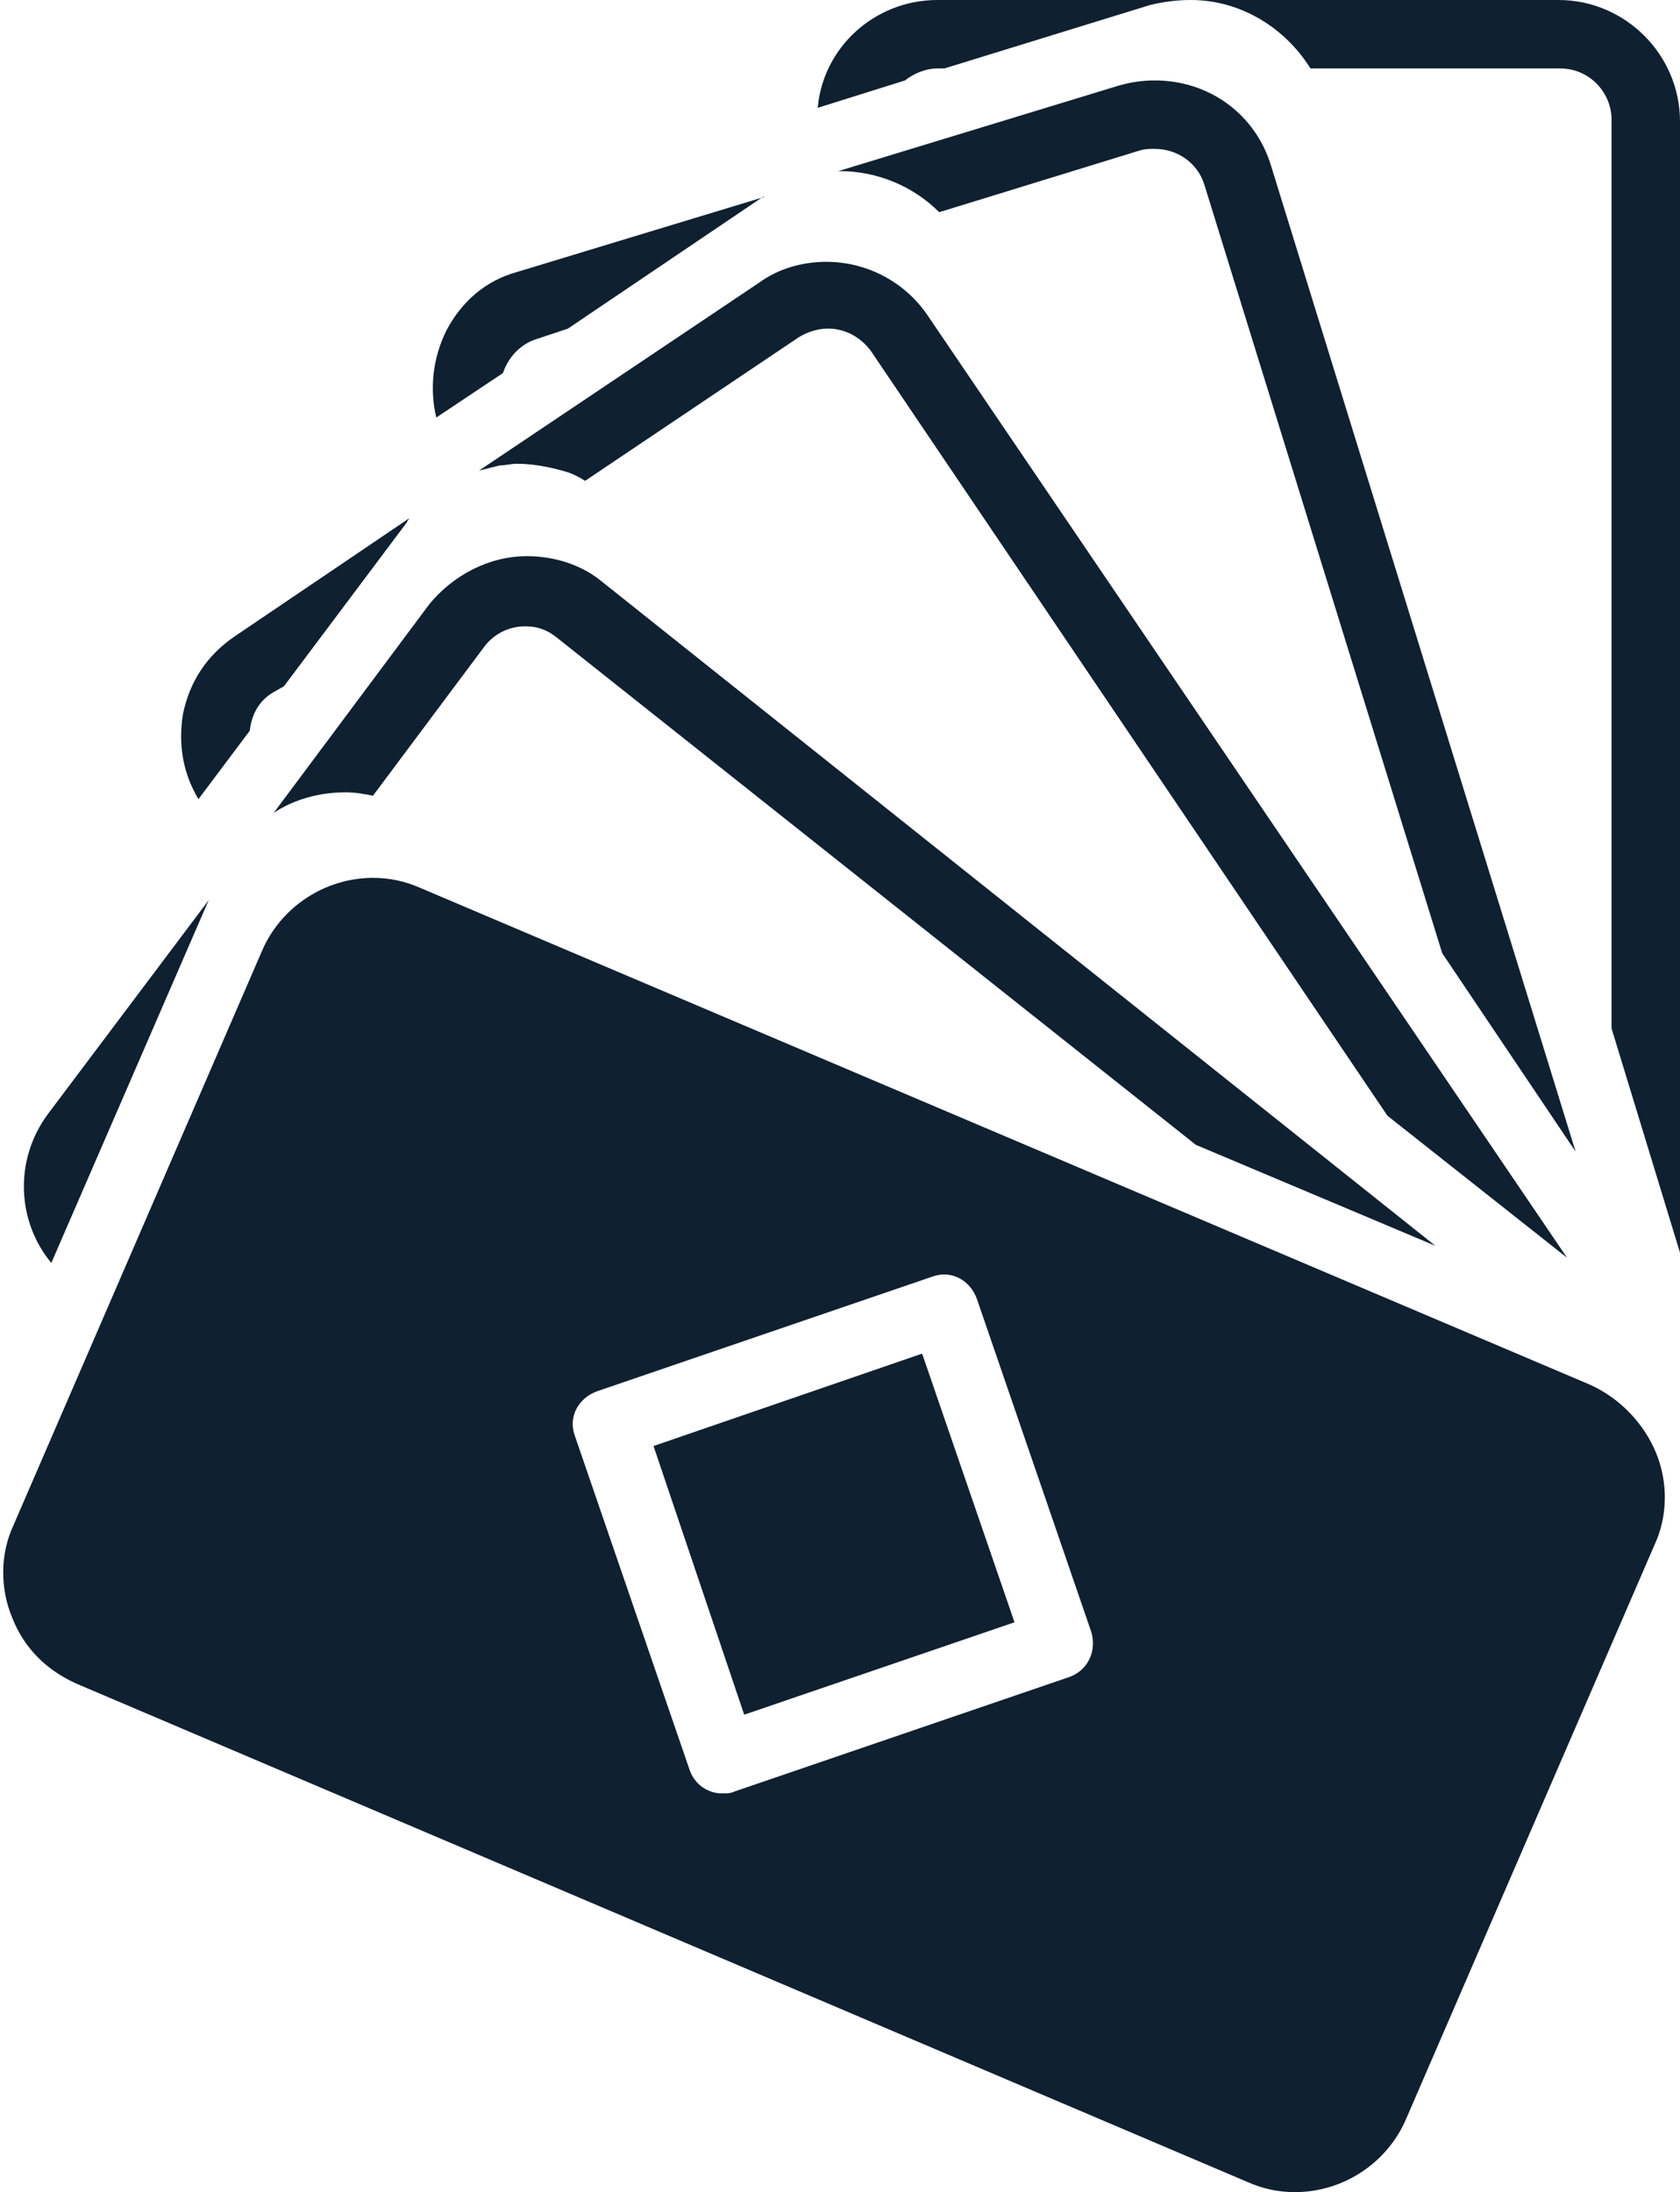
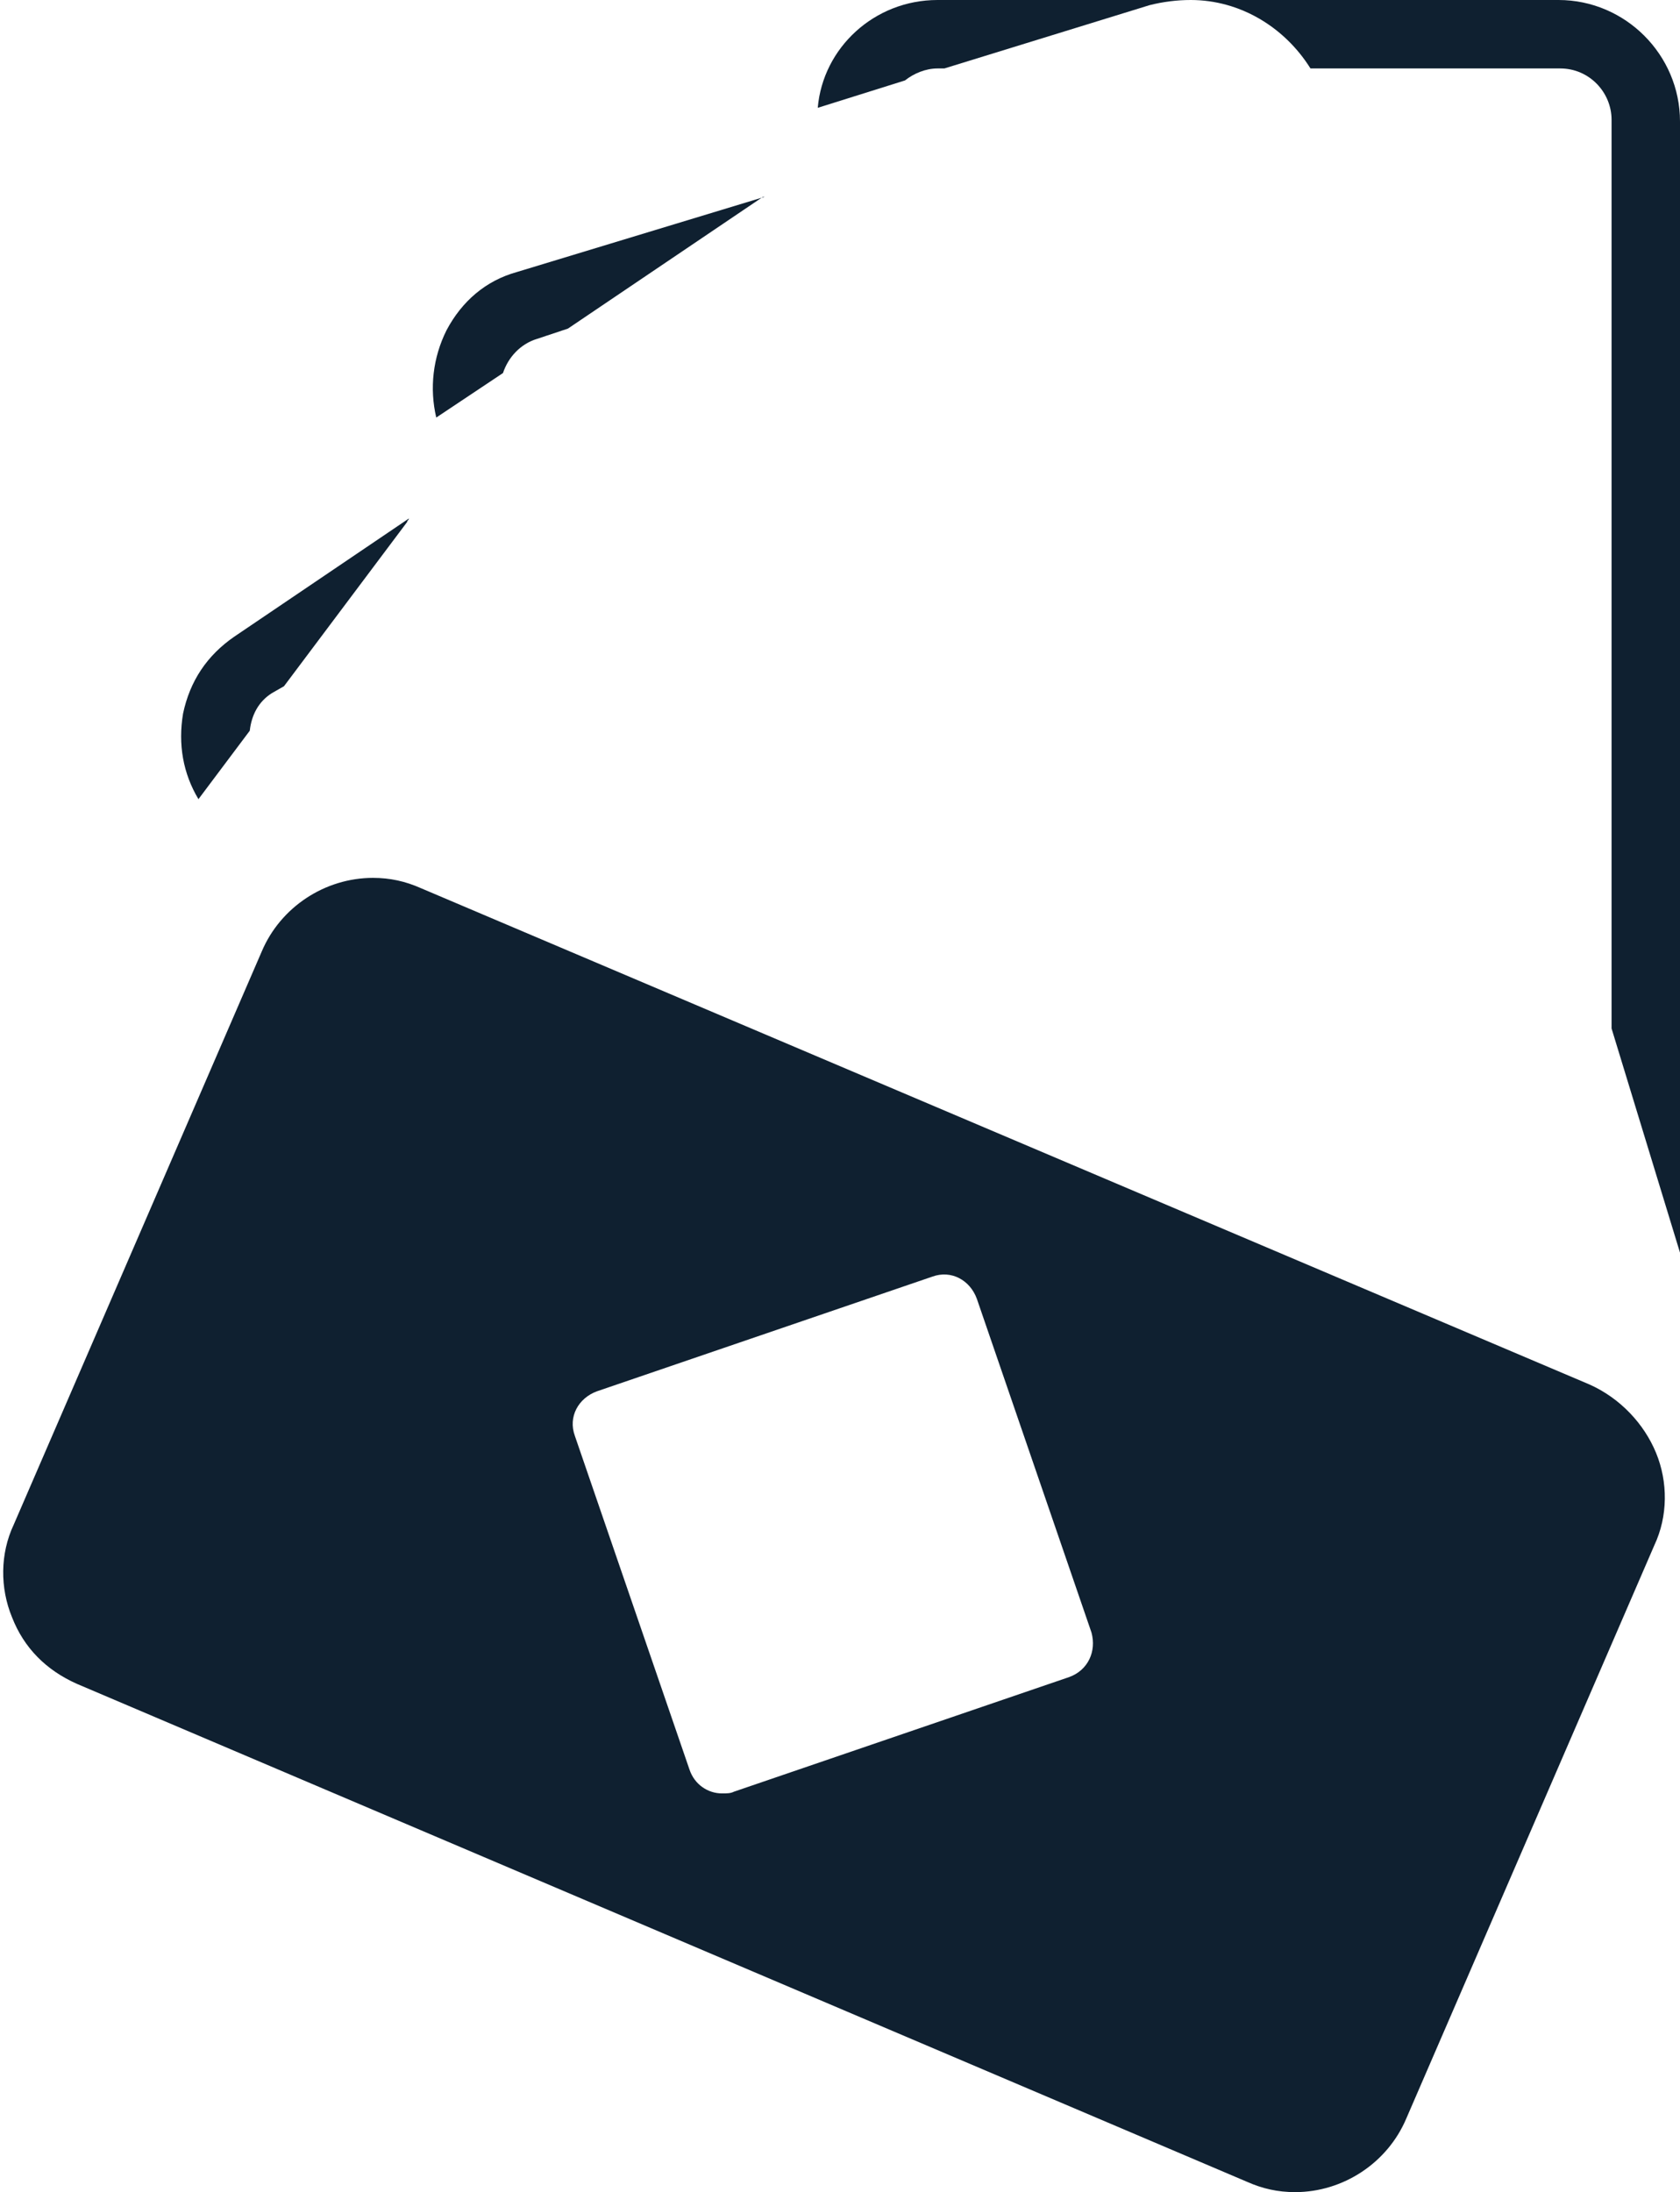
<svg xmlns="http://www.w3.org/2000/svg" fill="#0f2030" height="128.1" preserveAspectRatio="xMidYMid meet" version="1" viewBox="14.8 0.0 98.2 128.1" width="98.2" zoomAndPan="magnify">
  <g id="change1_1">
    <path d="M105.9,0H84.4c2.9,0,5.5,1.6,7,4h14.6c1.7,0,3,1.4,3,3v53.1l4,13.1V7.1C113,3.2,109.8,0,105.9,0z" fill="inherit" />
  </g>
  <g id="change1_2">
    <path d="M84.4,4L84.4,4C84.4,4,84.4,4,84.4,4C84.4,4,84.4,4,84.4,4z" fill="inherit" />
  </g>
  <g id="change1_3">
    <path d="M62.6,6.3l5.1-1.6C68.2,4.3,68.9,4,69.6,4h0.4L82,0.3C82.8,0.1,83.6,0,84.4,0H69.6C65.9,0,62.9,2.8,62.6,6.3z" fill="inherit" />
  </g>
  <g id="change1_4">
    <path d="M40.9,19.3c-0.8,1.6-1,3.4-0.6,5.1l3.9-2.6c0.3-0.9,1-1.7,2-2l1.8-0.6l11.4-7.7c0,0,0,0,0.1,0l-14.5,4.4 C43.2,16.4,41.8,17.6,40.9,19.3z" fill="inherit" />
  </g>
  <g id="change1_5">
-     <path d="M89.1,9.7c-0.9-3-3.6-5-6.8-5h0c-0.7,0-1.4,0.1-2.1,0.3l-16.4,5c0,0,0,0,0.1,0c2.2,0,4.3,0.9,5.8,2.4l11.7-3.6 c0.3-0.1,0.6-0.1,0.9-0.1c1.3,0,2.5,0.8,2.9,2.1l13.9,44.9l7.8,11.6L89.1,9.7z" fill="inherit" />
-   </g>
+     </g>
  <g id="change1_6">
-     <path d="M69,18.4c-1.3-1.9-3.5-3.1-5.9-3.1h0c-1.4,0-2.8,0.4-3.9,1.2L42.8,27.5c0.4-0.1,0.8-0.2,1.2-0.3c0.3,0,0.7-0.1,1-0.1 c0,0,0,0,0,0c1,0,2,0.2,3,0.5c0.3,0.1,0.7,0.3,1,0.5l12.5-8.4c0.5-0.3,1.1-0.5,1.7-0.5c1,0,1.9,0.5,2.5,1.3l30.2,44.7l10.5,8.3 L69,18.4z" fill="inherit" />
-   </g>
+     </g>
  <g id="change1_7">
    <path d="M30.7,40.5l0.7-0.4l7.2-9.6c0-0.1,0.1-0.1,0.1-0.2l-10.2,6.9c-1.6,1.1-2.6,2.6-3,4.5c-0.3,1.8,0,3.5,0.9,5l3-4 C29.5,41.8,29.9,41,30.7,40.5z" fill="inherit" />
  </g>
  <g id="change1_8">
-     <path d="M17.8,73.8L27,52.6l-9.4,12.5C15.6,67.8,15.8,71.4,17.8,73.8z" fill="inherit" />
-   </g>
+     </g>
  <g id="change1_9">
-     <path d="M36.6,46.5l6.5-8.7c0.6-0.8,1.5-1.2,2.4-1.2c0.7,0,1.3,0.2,1.9,0.7l37.3,29.6l14,5.9L50,34c-1.2-1-2.8-1.5-4.4-1.5 c-2.2,0-4.3,1.1-5.7,2.8l-9.1,12.2c1.2-0.8,2.7-1.2,4.2-1.2C35.6,46.3,36.1,46.4,36.6,46.5z" fill="inherit" />
-   </g>
+     </g>
  <g id="change1_10">
-     <path d="M53 84.5L58.3 100.2 74.1 94.8 68.7 79.1z" fill="inherit" />
-   </g>
+     </g>
  <g id="change1_11">
    <path d="M107.7,80.9L39.4,51.9c-0.9-0.4-1.8-0.6-2.8-0.6h0c-2.8,0-5.4,1.7-6.5,4.3L15.6,89.1c-0.8,1.7-0.8,3.7-0.1,5.4 c0.7,1.8,2,3.1,3.8,3.9l68.4,29.1c0.9,0.4,1.8,0.6,2.8,0.6c2.8,0,5.4-1.7,6.5-4.3l14.5-33.5c0.8-1.7,0.8-3.7,0.1-5.4 S109.5,81.7,107.7,80.9z M77.3,98l-19.6,6.7c-0.2,0.1-0.4,0.1-0.7,0.1c-0.8,0-1.6-0.5-1.9-1.4l-6.7-19.5c-0.4-1.1,0.2-2.2,1.3-2.6 l19.6-6.7c1.1-0.4,2.2,0.2,2.6,1.3l6.7,19.5C78.9,96.5,78.4,97.6,77.3,98z" fill="inherit" />
  </g>
</svg>